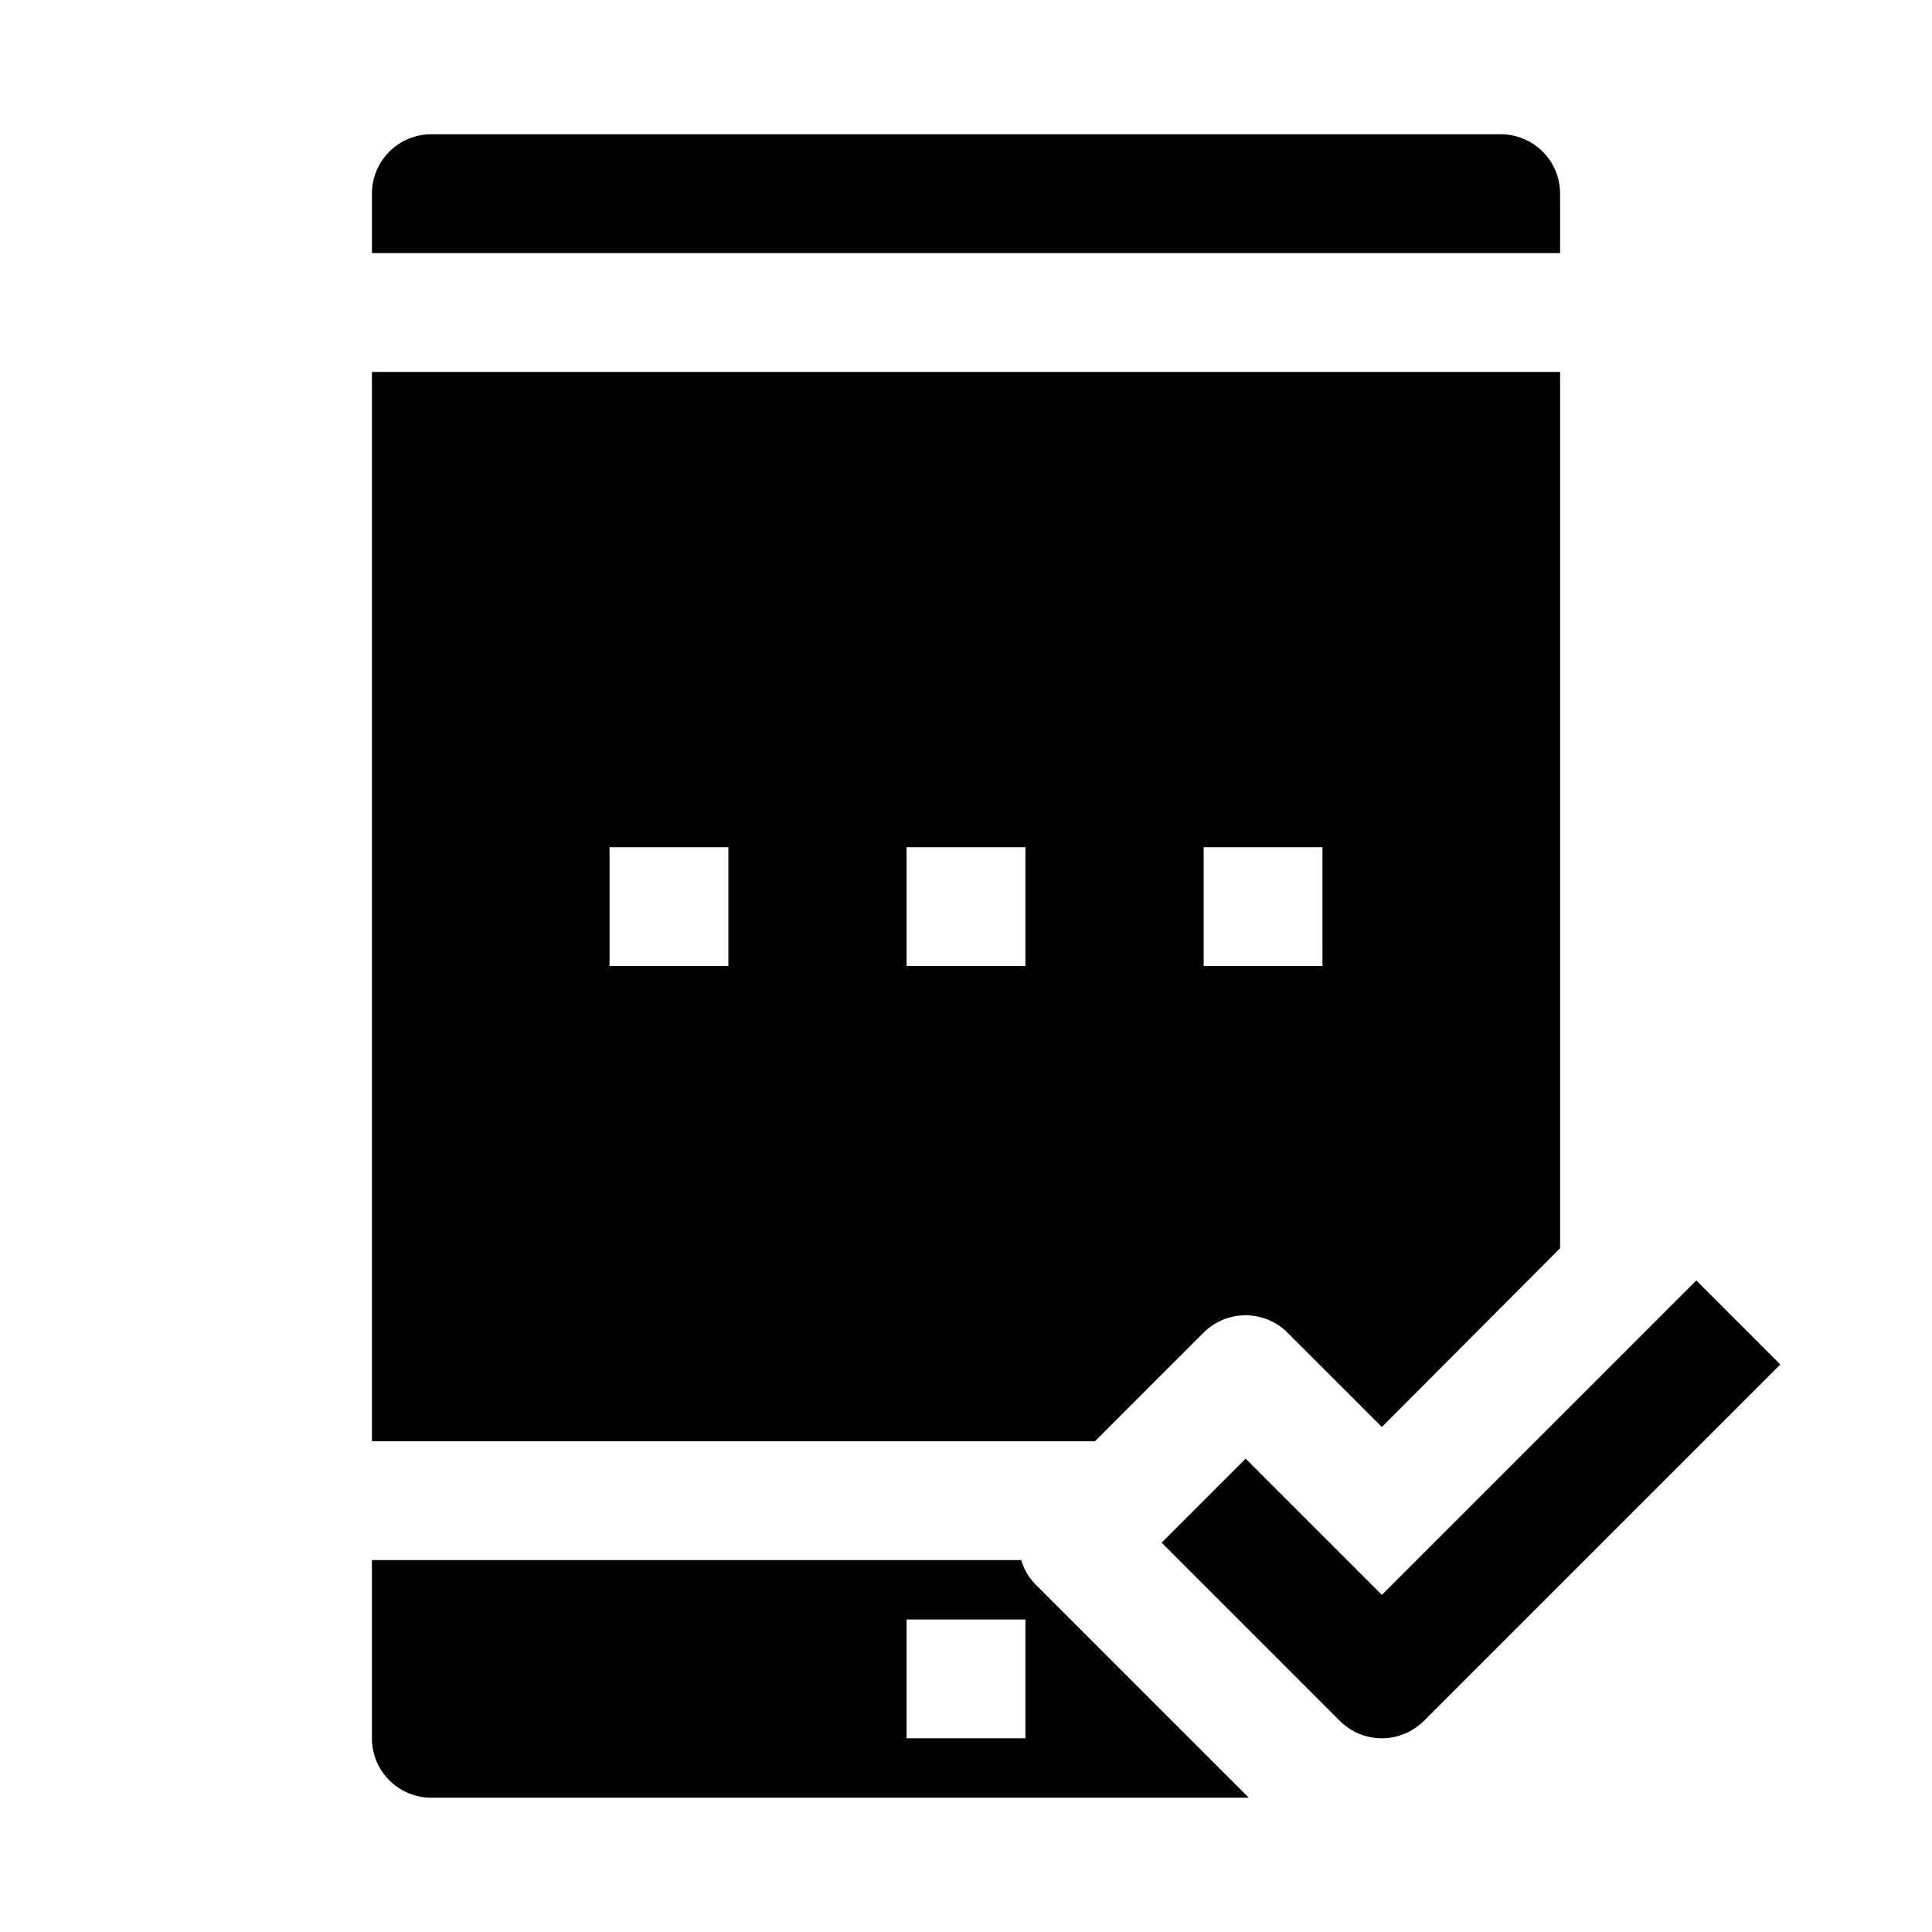
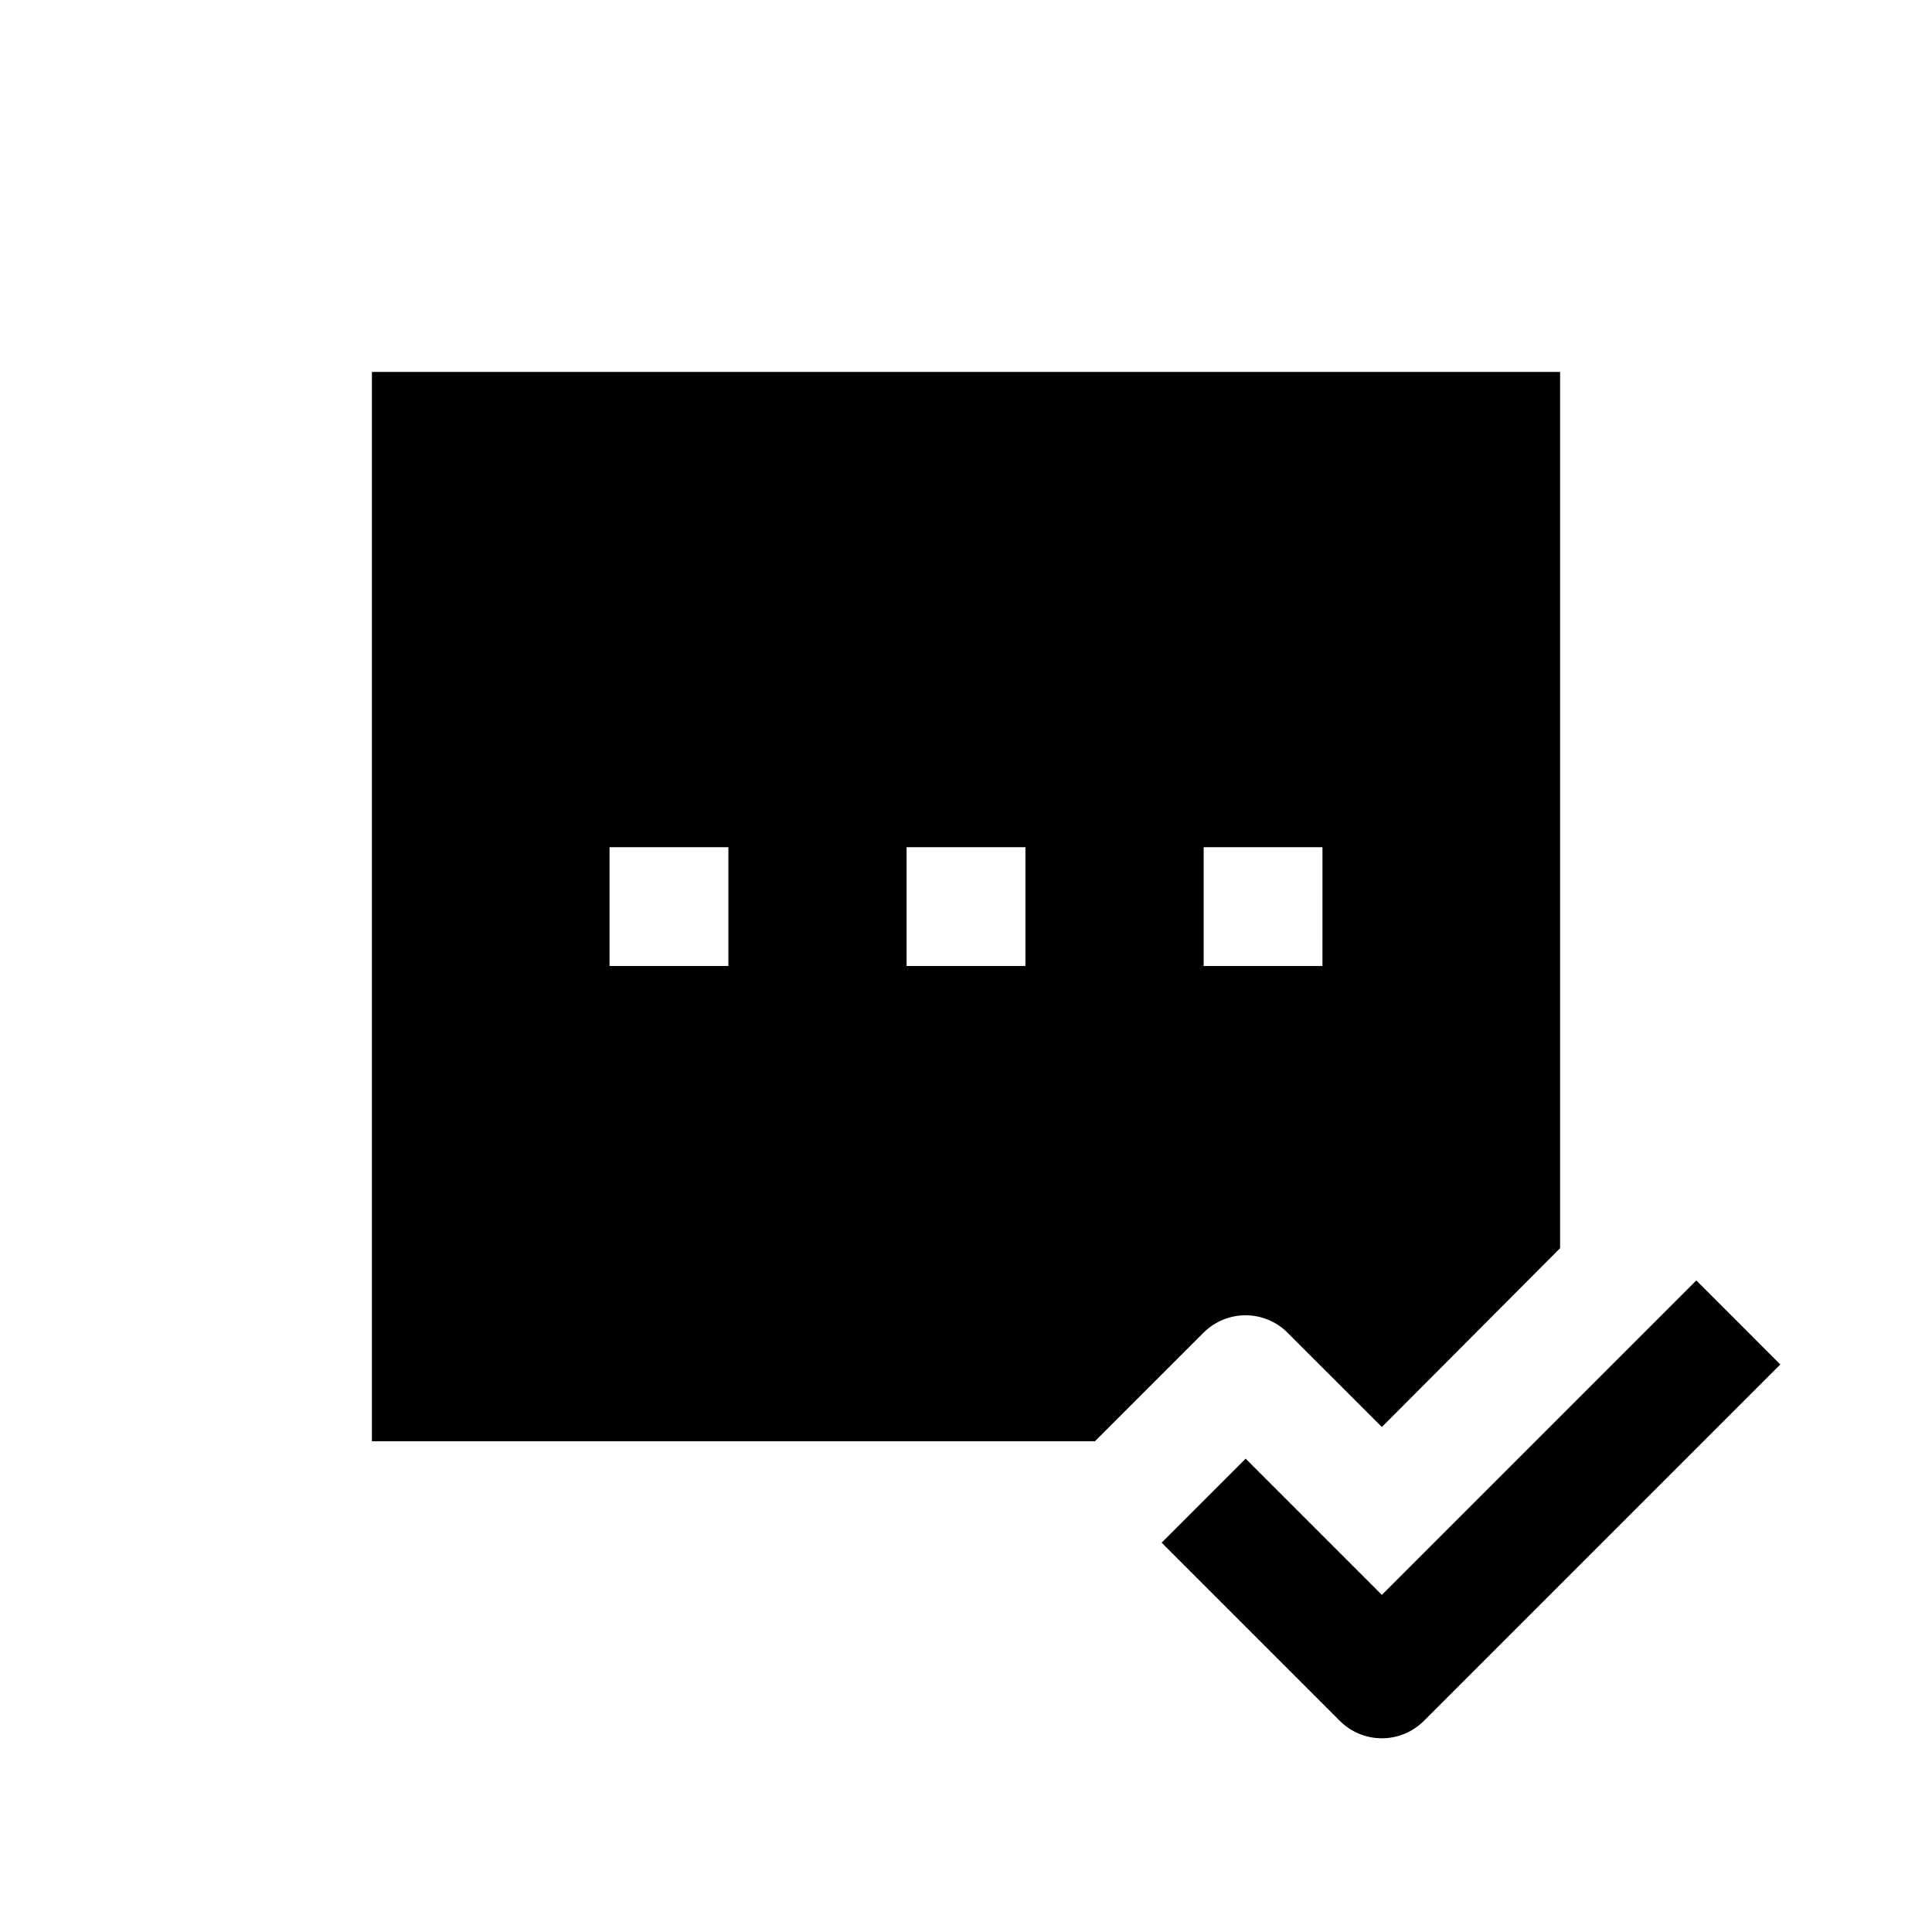
<svg xmlns="http://www.w3.org/2000/svg" fill="#000000" width="800px" height="800px" version="1.1" viewBox="144 144 512 512">
  <g>
    <path d="m593.54 483.33-83.332 83.332-36.102-36.102-22.262 22.262 47.23 47.23v0.004c2.953 2.949 6.957 4.609 11.133 4.609s8.18-1.66 11.129-4.609l94.465-94.465z" />
-     <path d="m557.44 195.32c0-4.176-1.656-8.18-4.609-11.133-2.953-2.949-6.957-4.609-11.133-4.609h-283.39c-4.176 0-8.18 1.66-11.133 4.609-2.953 2.953-4.609 6.957-4.609 11.133v15.746h314.88z" />
    <path d="m242.56 242.56v283.39h191.61l28.812-28.809c2.949-2.934 6.938-4.578 11.098-4.578 4.16 0 8.148 1.645 11.098 4.578l25.035 25.031 47.23-47.391v-232.22zm94.465 157.44h-31.488v-31.488h31.488zm78.719 0h-31.488v-31.488h31.488zm78.719 0h-31.484v-31.488h31.488z" />
-     <path d="m418.42 563.89c-1.785-1.797-3.086-4.019-3.777-6.457h-172.08v47.234c0 4.176 1.656 8.18 4.609 11.133 2.953 2.953 6.957 4.609 11.133 4.609h216.64zm-2.676 40.777h-31.488v-31.488h31.488z" />
  </g>
</svg>